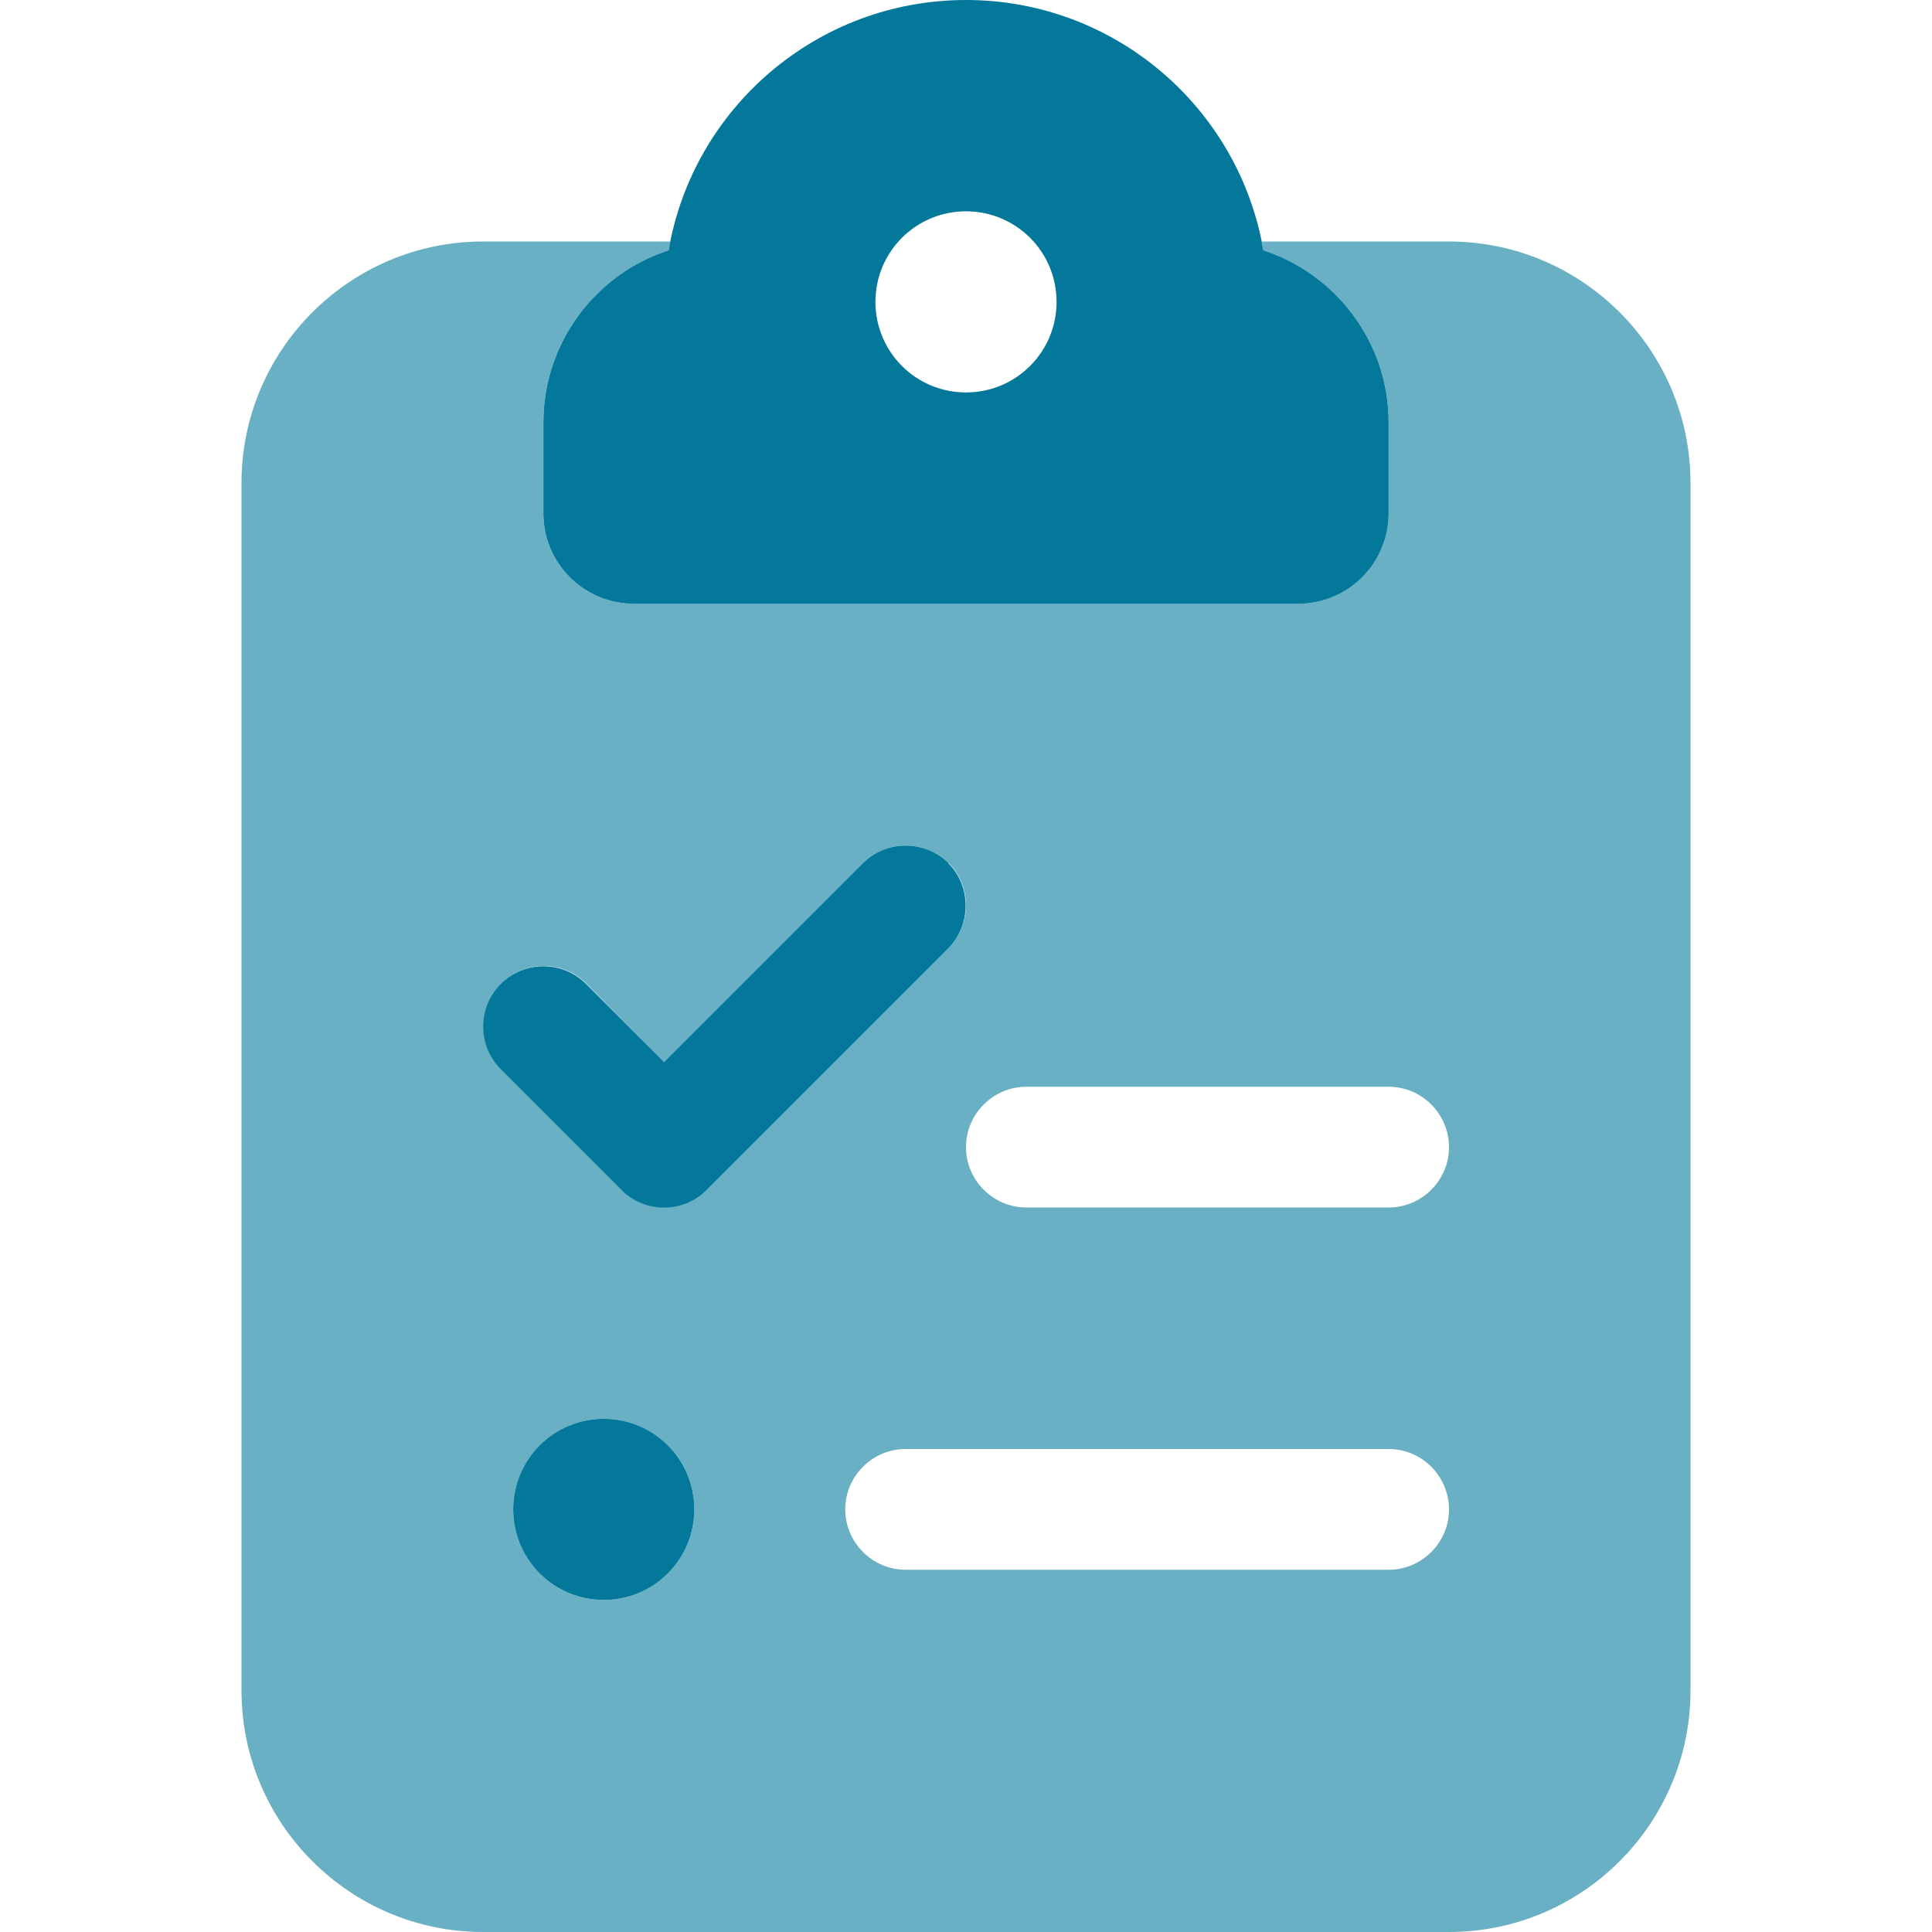
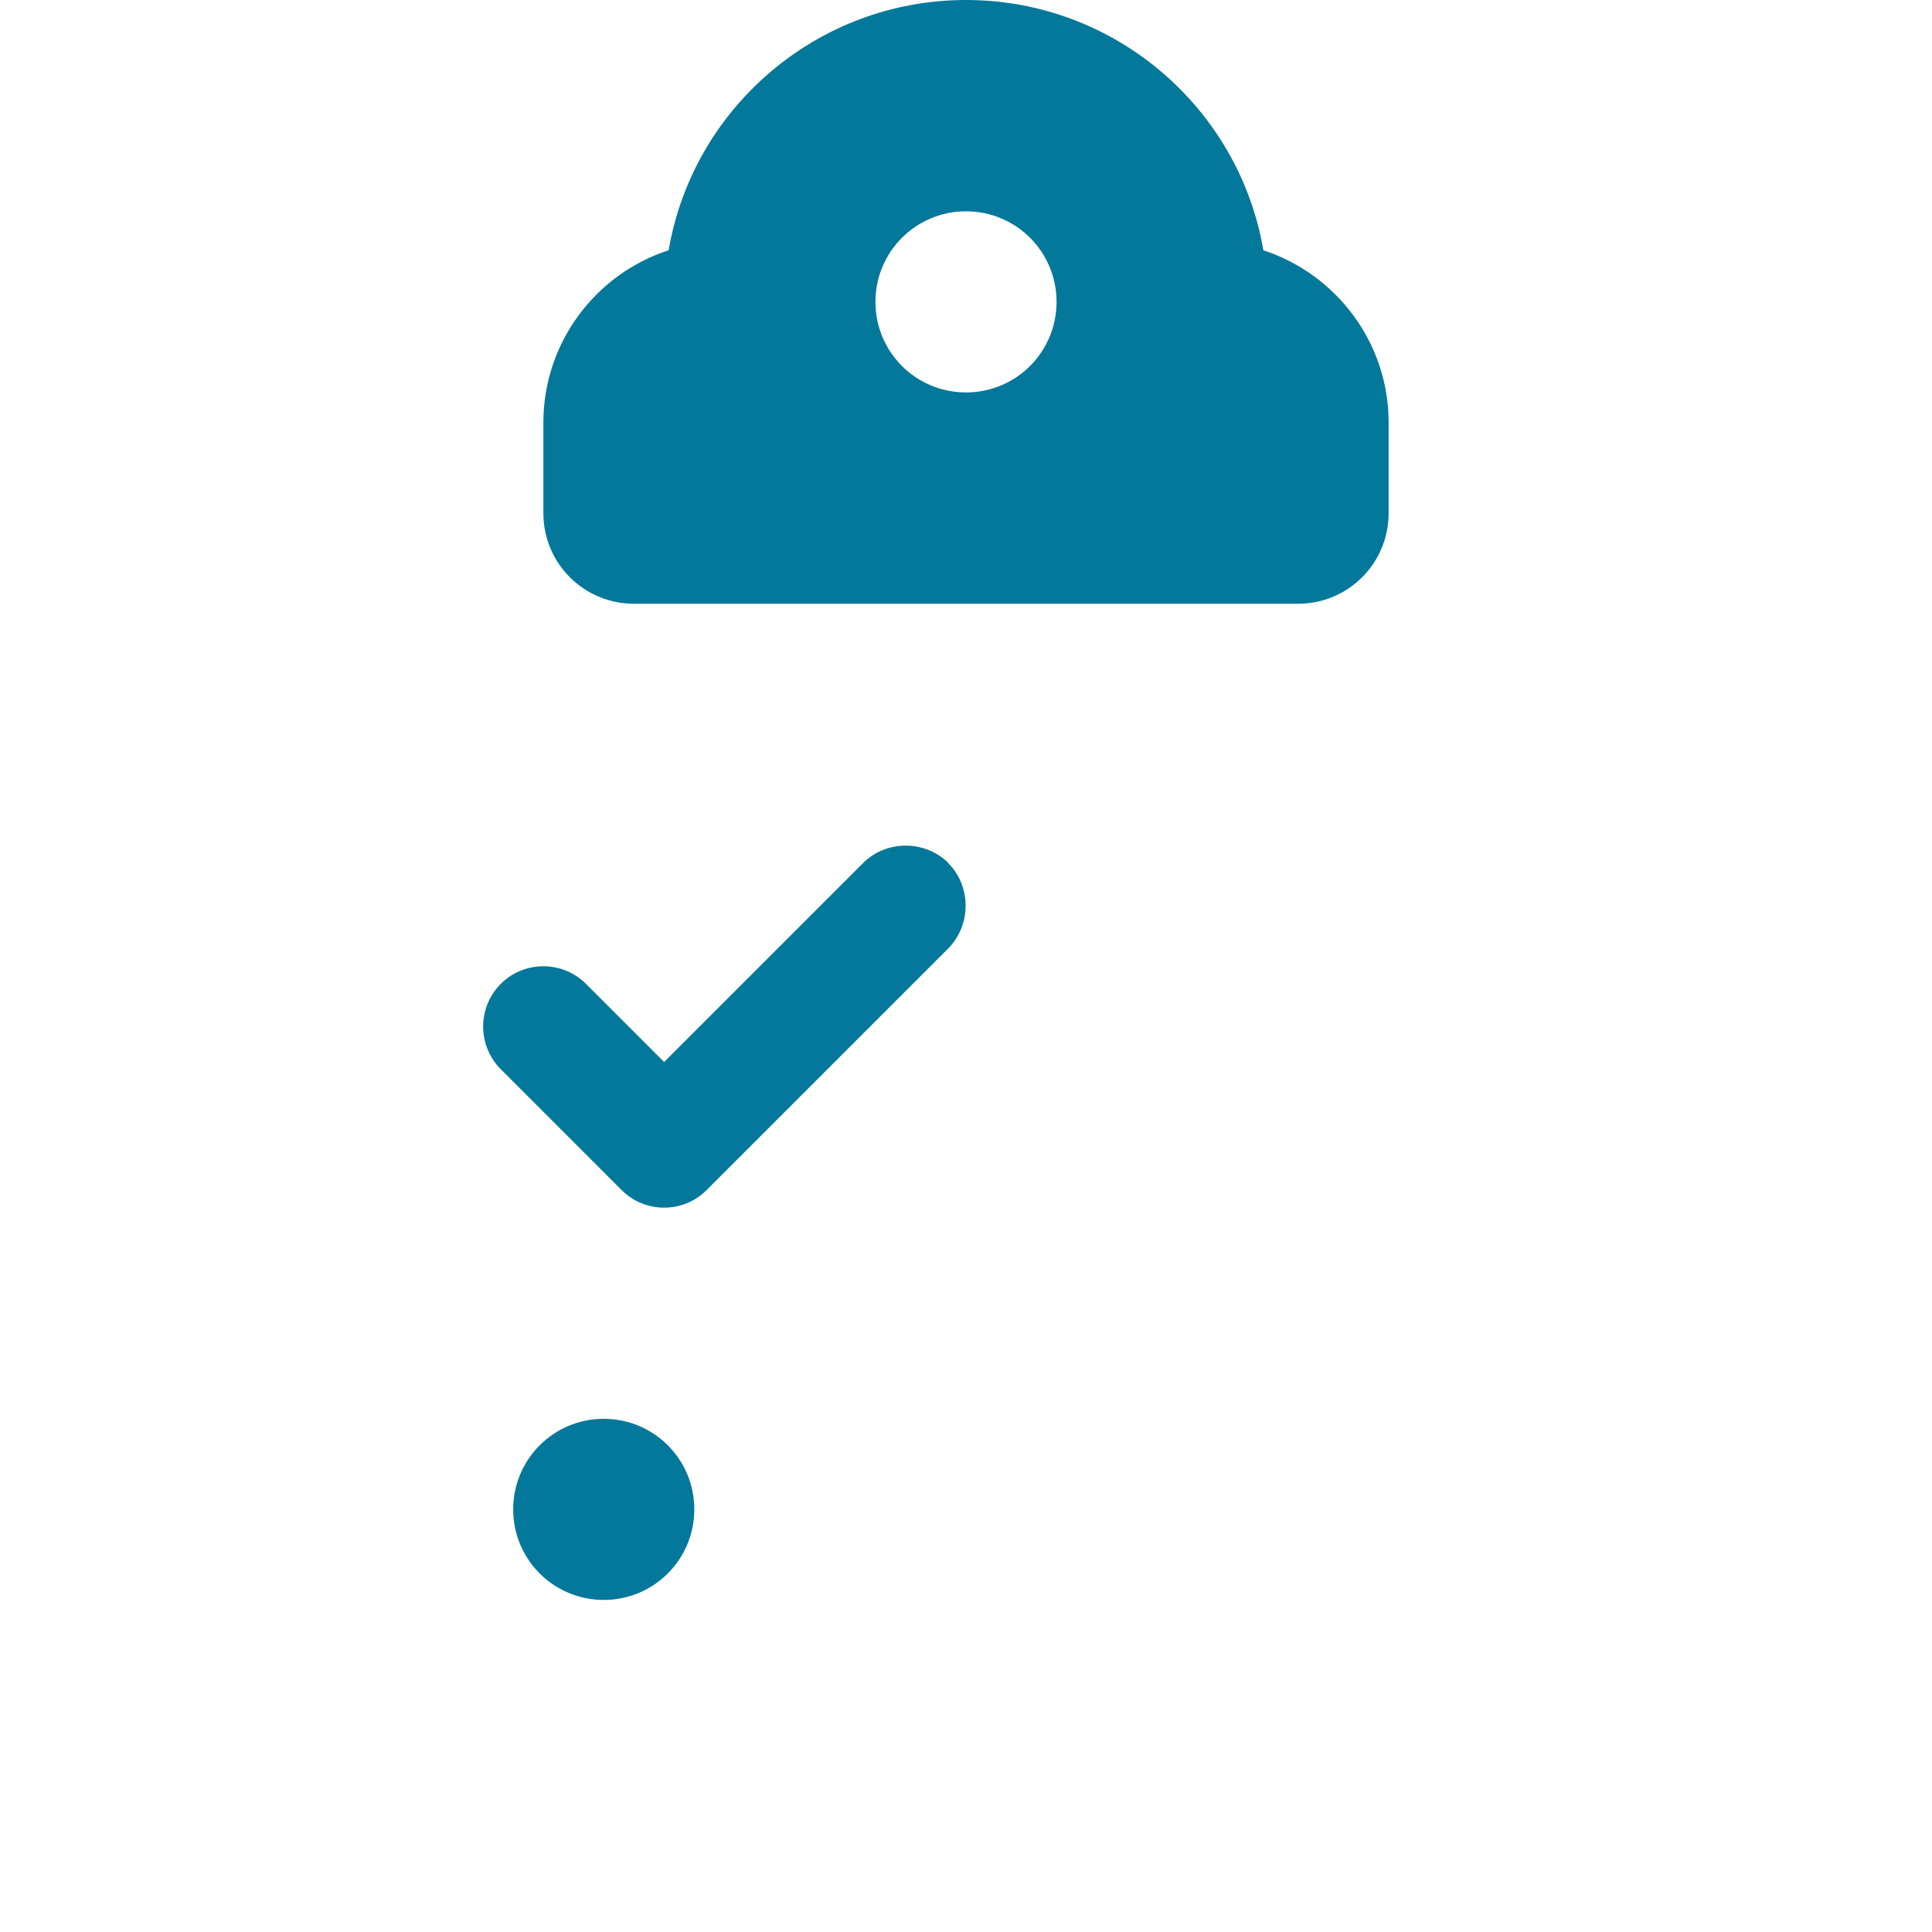
<svg xmlns="http://www.w3.org/2000/svg" id="Ebene_1" viewBox="0 0 64 64">
-   <path d="M22.15,8.29c.01-.1.04-.2.05-.29h-6.2c-4.41,0-8,3.59-8,8v40c0,4.41,3.59,8,8,8h32c4.41,0,8-3.59,8-8V16c0-4.41-3.59-8-8-8h-6.2c.03.1.04.2.05.29,2.41.79,4.15,3.05,4.15,5.71v3c0,1.66-1.34,3-3,3h-22c-1.66,0-3-1.34-3-3v-3c0-2.66,1.74-4.93,4.15-5.71ZM31.42,28.58c.77.77.77,2.05,0,2.83l-8,8c-.77.78-2.05.78-2.82,0l-4-4c-.78-.78-.78-2.05,0-2.83.78-.78,2.05-.77,2.82,0l2.58,2.6,6.59-6.59c.77-.77,2.05-.77,2.83,0h.01ZM32,38c0-1.1.9-2,2-2h12c1.1,0,2,.9,2,2s-.9,2-2,2h-12c-1.1,0-2-.9-2-2ZM46,48c1.1,0,2,.9,2,2s-.9,2-2,2h-16c-1.1,0-2-.9-2-2s.9-2,2-2h16ZM17,50c0-1.66,1.34-3,3-3s3,1.34,3,3-1.34,3-3,3-3-1.34-3-3Z" fill="#6ab0c4" />
  <path d="M22.15,8.29c.8-4.7,4.91-8.29,9.85-8.29s9.05,3.59,9.85,8.29c2.41.79,4.15,3.05,4.15,5.71v3c0,1.66-1.34,3-3,3h-22c-1.66,0-3-1.34-3-3v-3c0-2.66,1.74-4.93,4.15-5.71ZM35,10c0-1.66-1.34-3-3-3s-3,1.34-3,3,1.34,3,3,3,3-1.34,3-3ZM31.41,28.59c.77.77.77,2.05,0,2.83l-8,8c-.77.78-2.05.78-2.82,0l-4-4c-.78-.78-.78-2.05,0-2.83.78-.78,2.05-.77,2.82,0l2.59,2.59,6.59-6.59c.77-.77,2.05-.77,2.83,0ZM17,50c0-1.66,1.34-3,3-3s3,1.34,3,3-1.34,3-3,3-3-1.34-3-3Z" fill="#03789a" />
</svg>